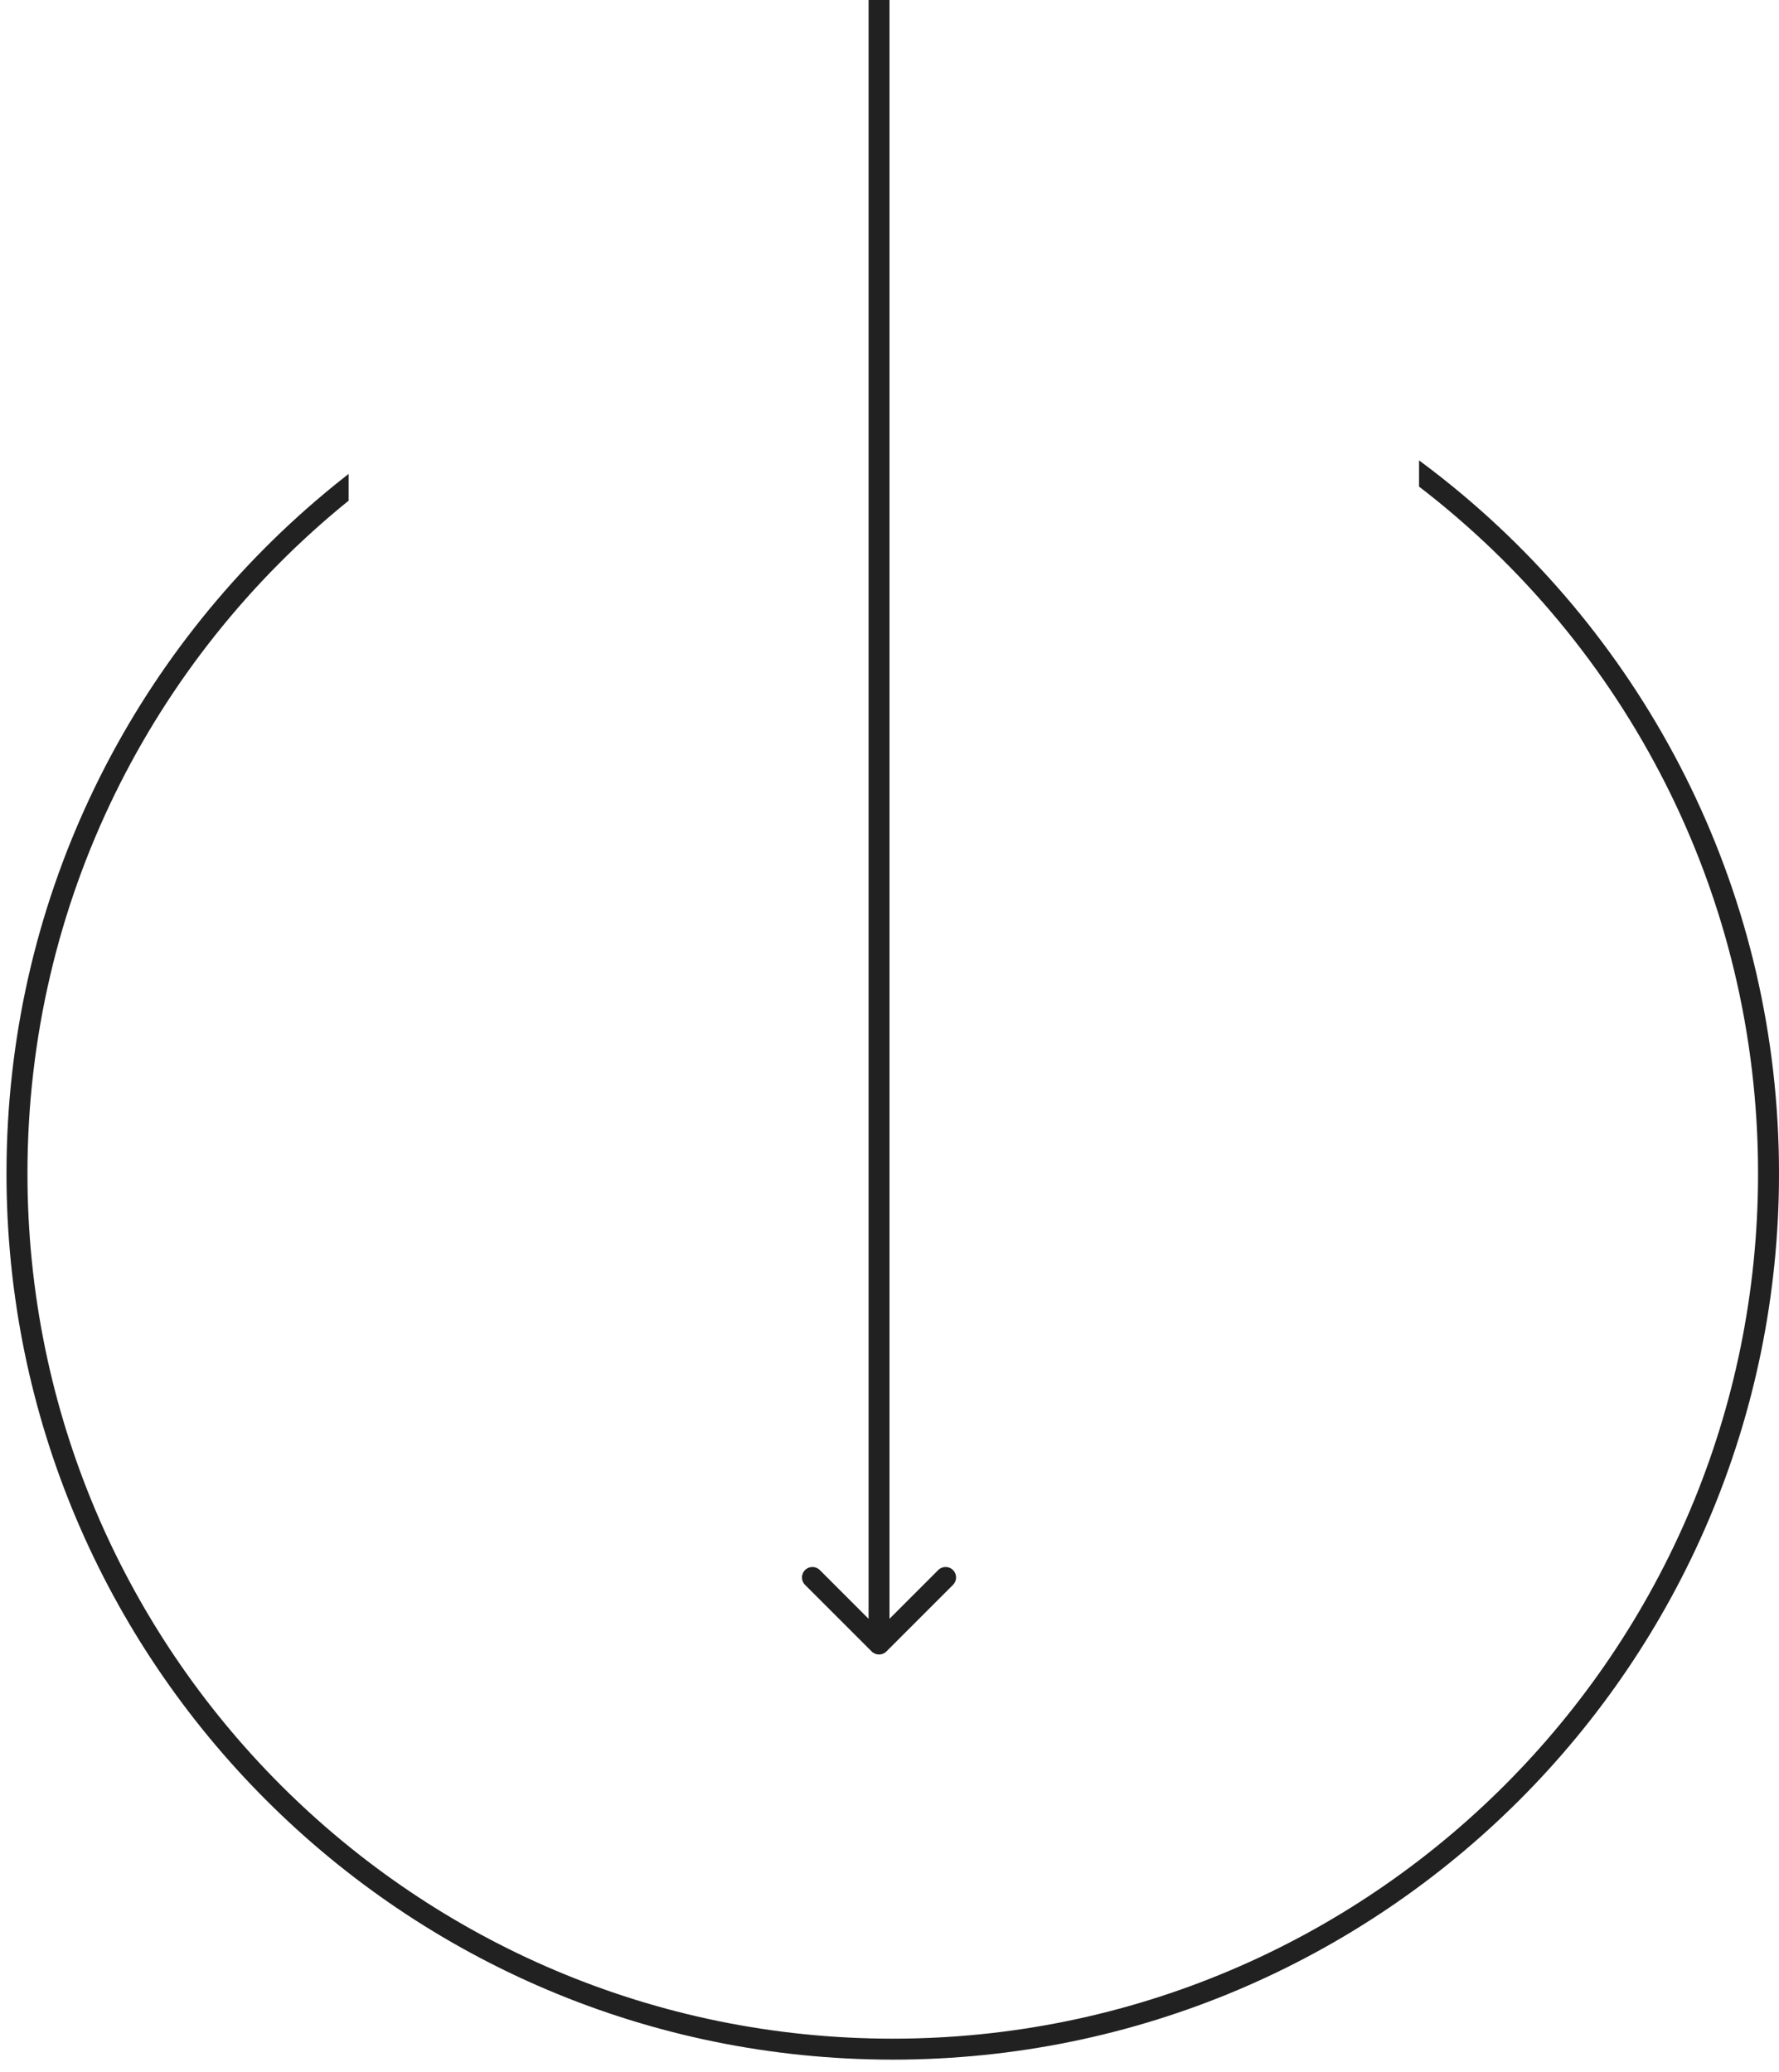
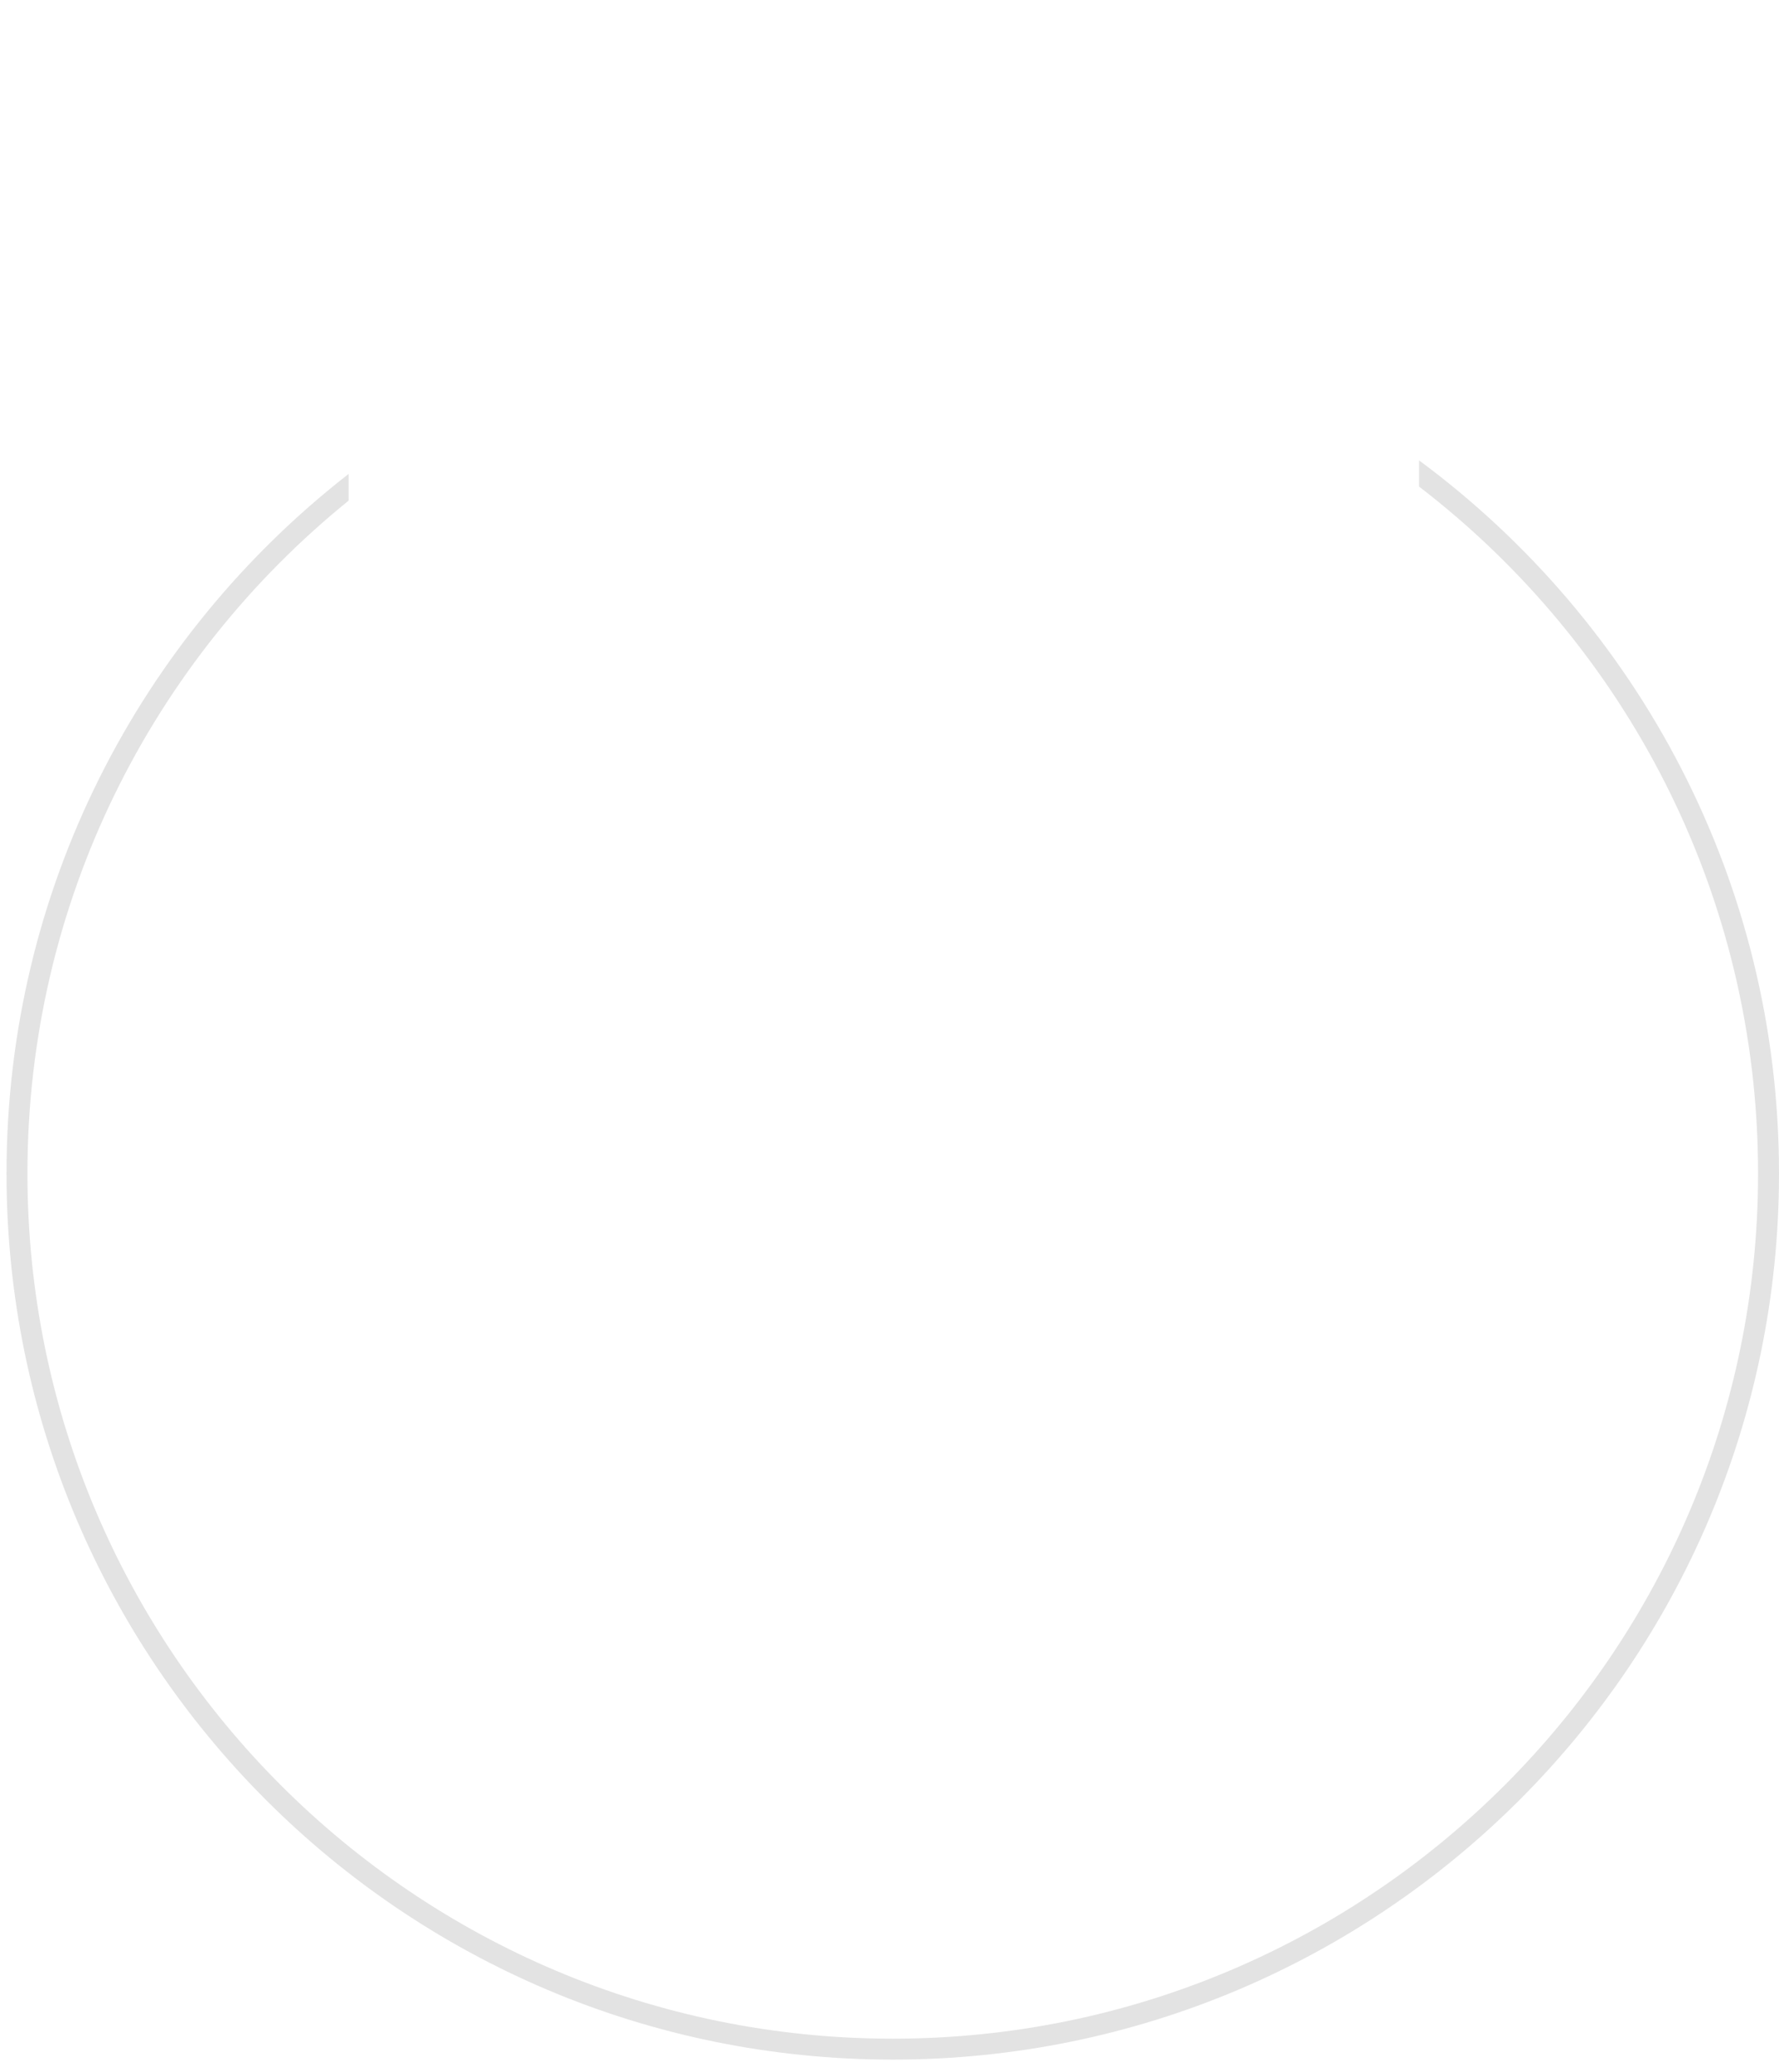
<svg xmlns="http://www.w3.org/2000/svg" width="85" height="99" viewBox="0 0 85 99" fill="none">
  <path fill-rule="evenodd" clip-rule="evenodd" d="M16.655 22.647C6.708 30.396 0.311 42.487 0.311 56.072C0.311 79.458 19.269 98.416 42.655 98.416C66.042 98.416 85 79.458 85 56.072C85 42.102 78.235 29.713 67.803 22L67.803 23.252C77.651 30.809 84 42.699 84 56.072C84 78.906 65.489 97.416 42.655 97.416C19.822 97.416 1.311 78.906 1.311 56.072C1.311 43.089 7.295 31.504 16.655 23.924L16.655 22.647Z" fill="#E3E3E3" />
-   <path fill-rule="evenodd" clip-rule="evenodd" d="M67.803 22L67.803 23.252C77.651 30.809 84 42.699 84 56.072C84 78.906 65.489 97.416 42.655 97.416C19.822 97.416 1.311 78.906 1.311 56.072C1.311 43.089 7.295 31.504 16.655 23.924L16.655 22.647C16.444 22.812 16.234 22.979 16.026 23.147C15.711 23.402 15.401 23.661 15.094 23.924C6.044 31.69 0.311 43.212 0.311 56.072C0.311 79.458 19.269 98.416 42.655 98.416C66.042 98.416 85 79.458 85 56.072C85 42.835 78.927 31.017 69.414 23.252C69.084 22.983 68.75 22.718 68.412 22.459C68.21 22.304 68.007 22.151 67.803 22Z" fill="#212121" />
-   <path fill-rule="evenodd" clip-rule="evenodd" d="M45.535 75.73L42.353 78.912C42.158 79.108 41.841 79.108 41.646 78.912L38.464 75.73C38.269 75.535 38.269 75.219 38.464 75.023C38.659 74.828 38.976 74.828 39.171 75.023L41.5 77.352L41.5 -1.828e-07L42.5 -1.39089e-07L42.5 77.352L44.828 75.023C45.023 74.828 45.34 74.828 45.535 75.023C45.73 75.219 45.73 75.535 45.535 75.73Z" fill="#212121" />
</svg>